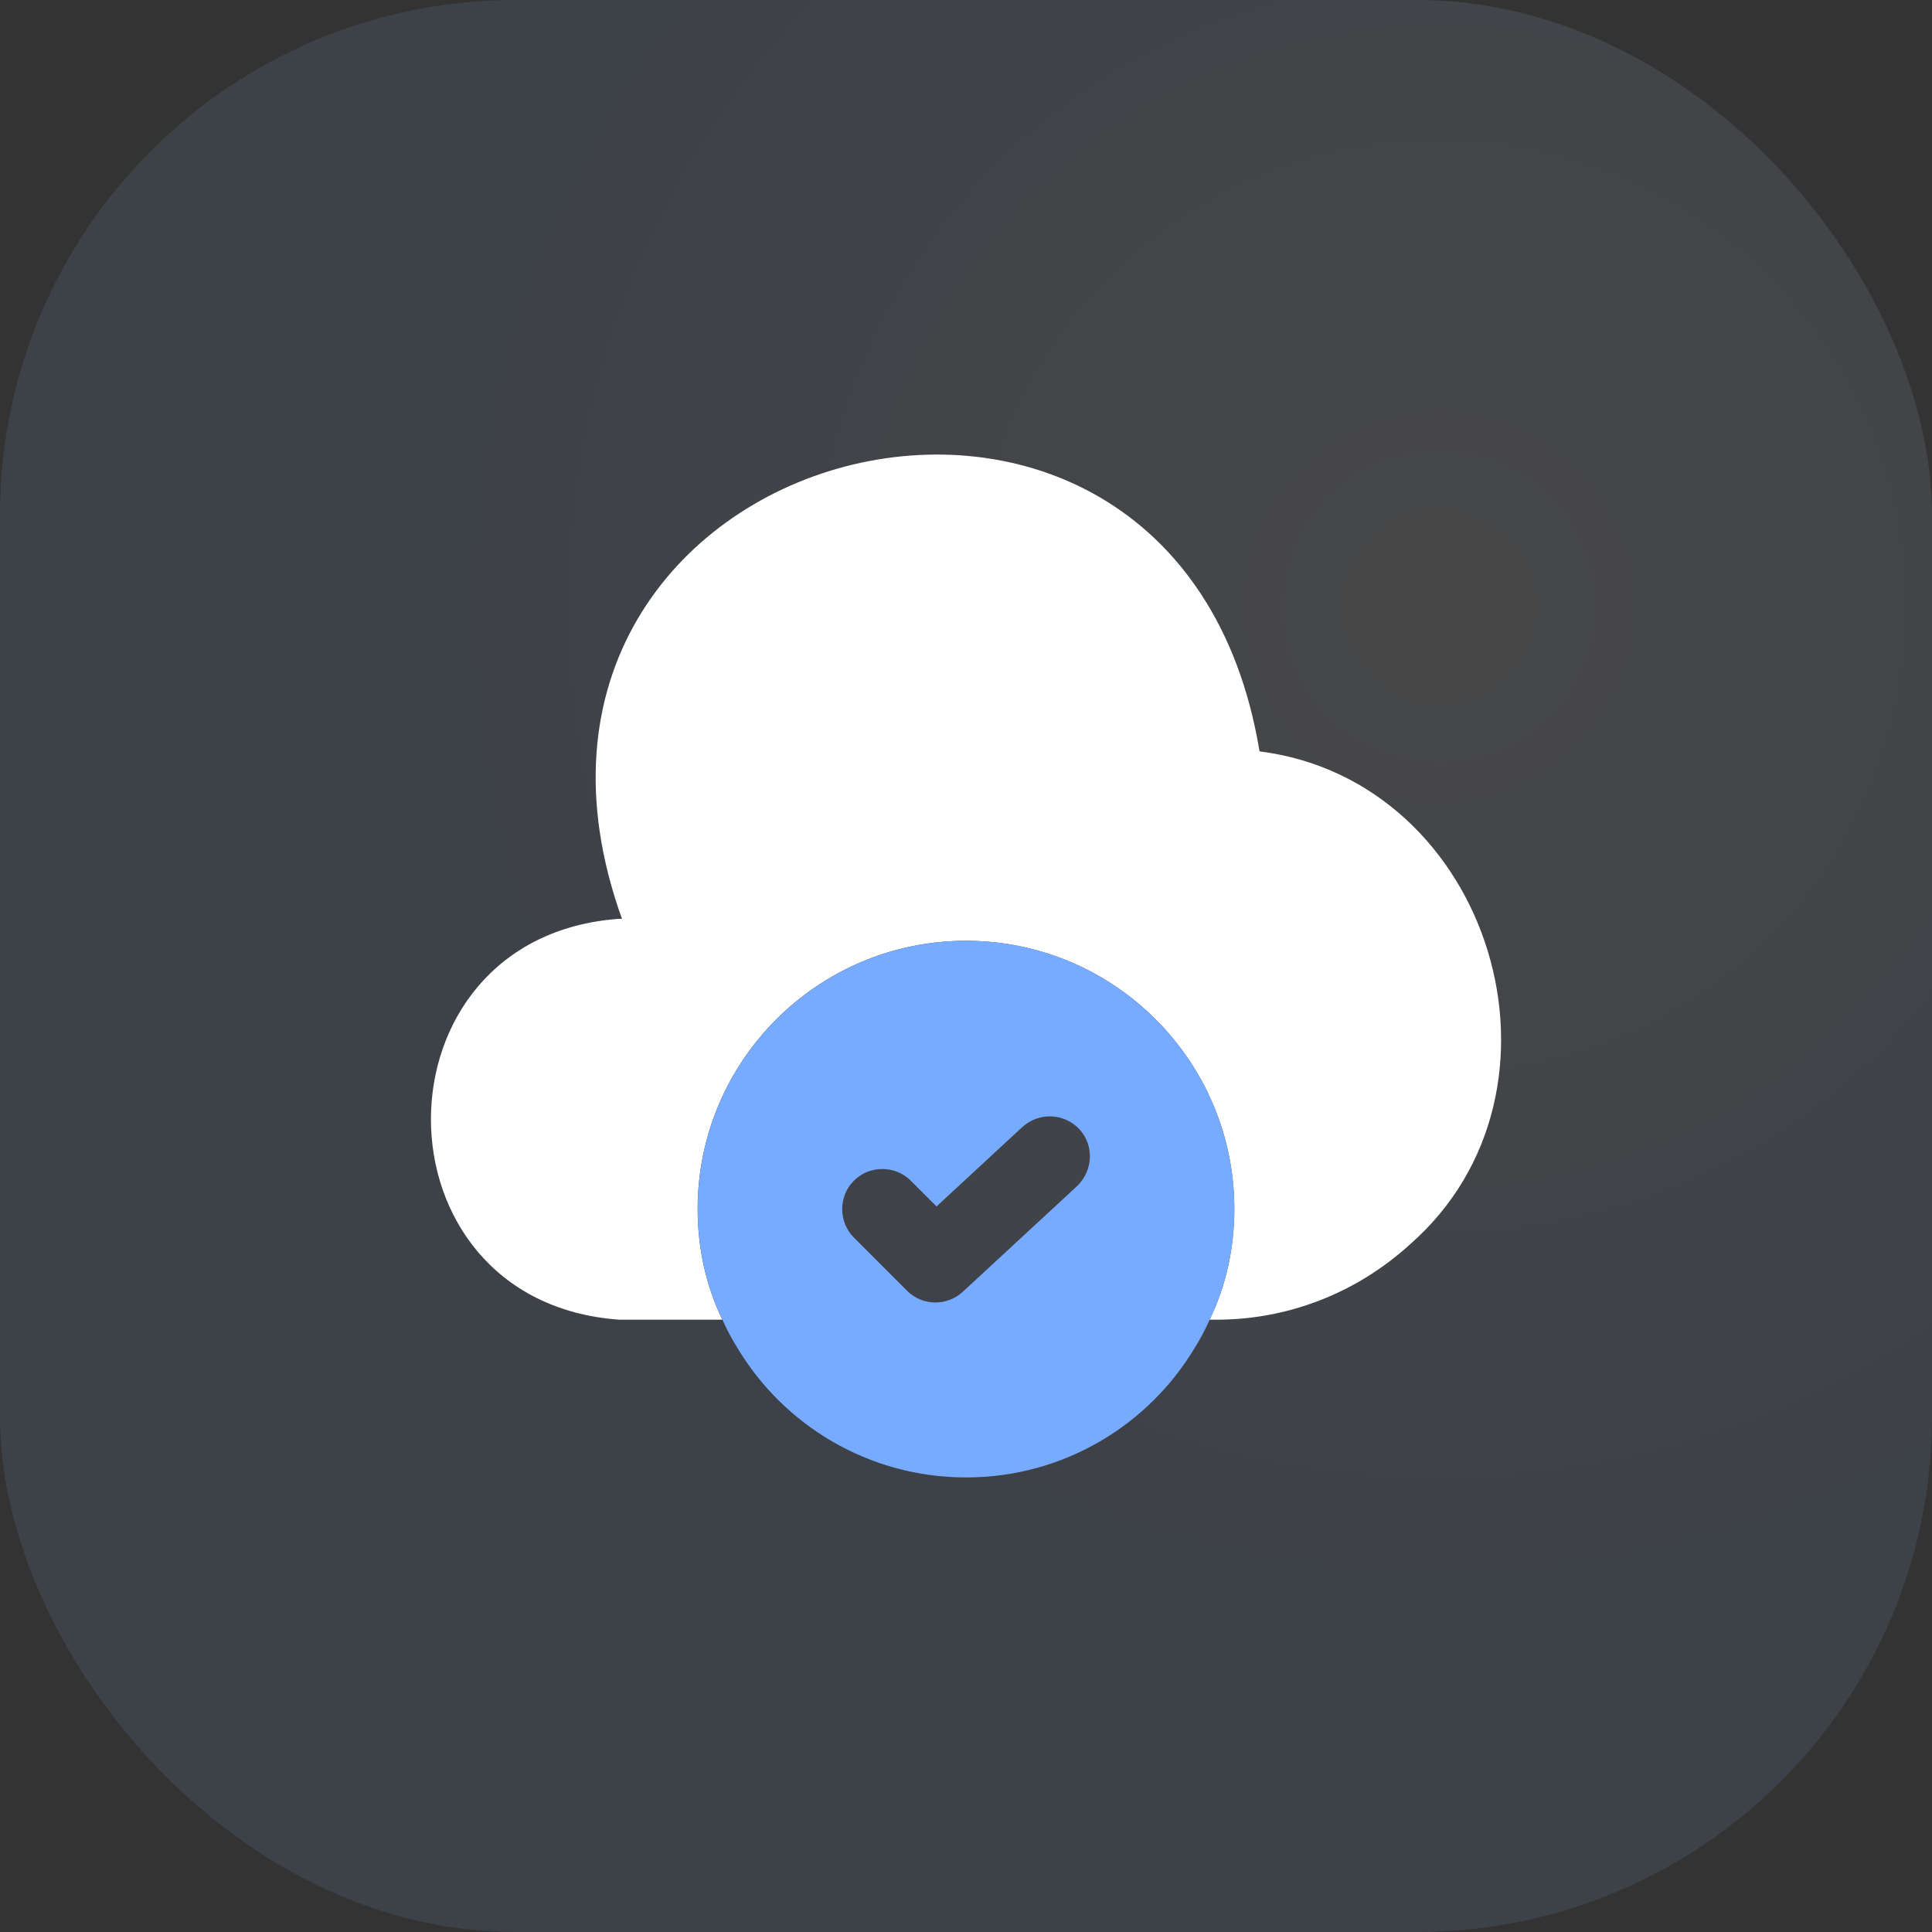
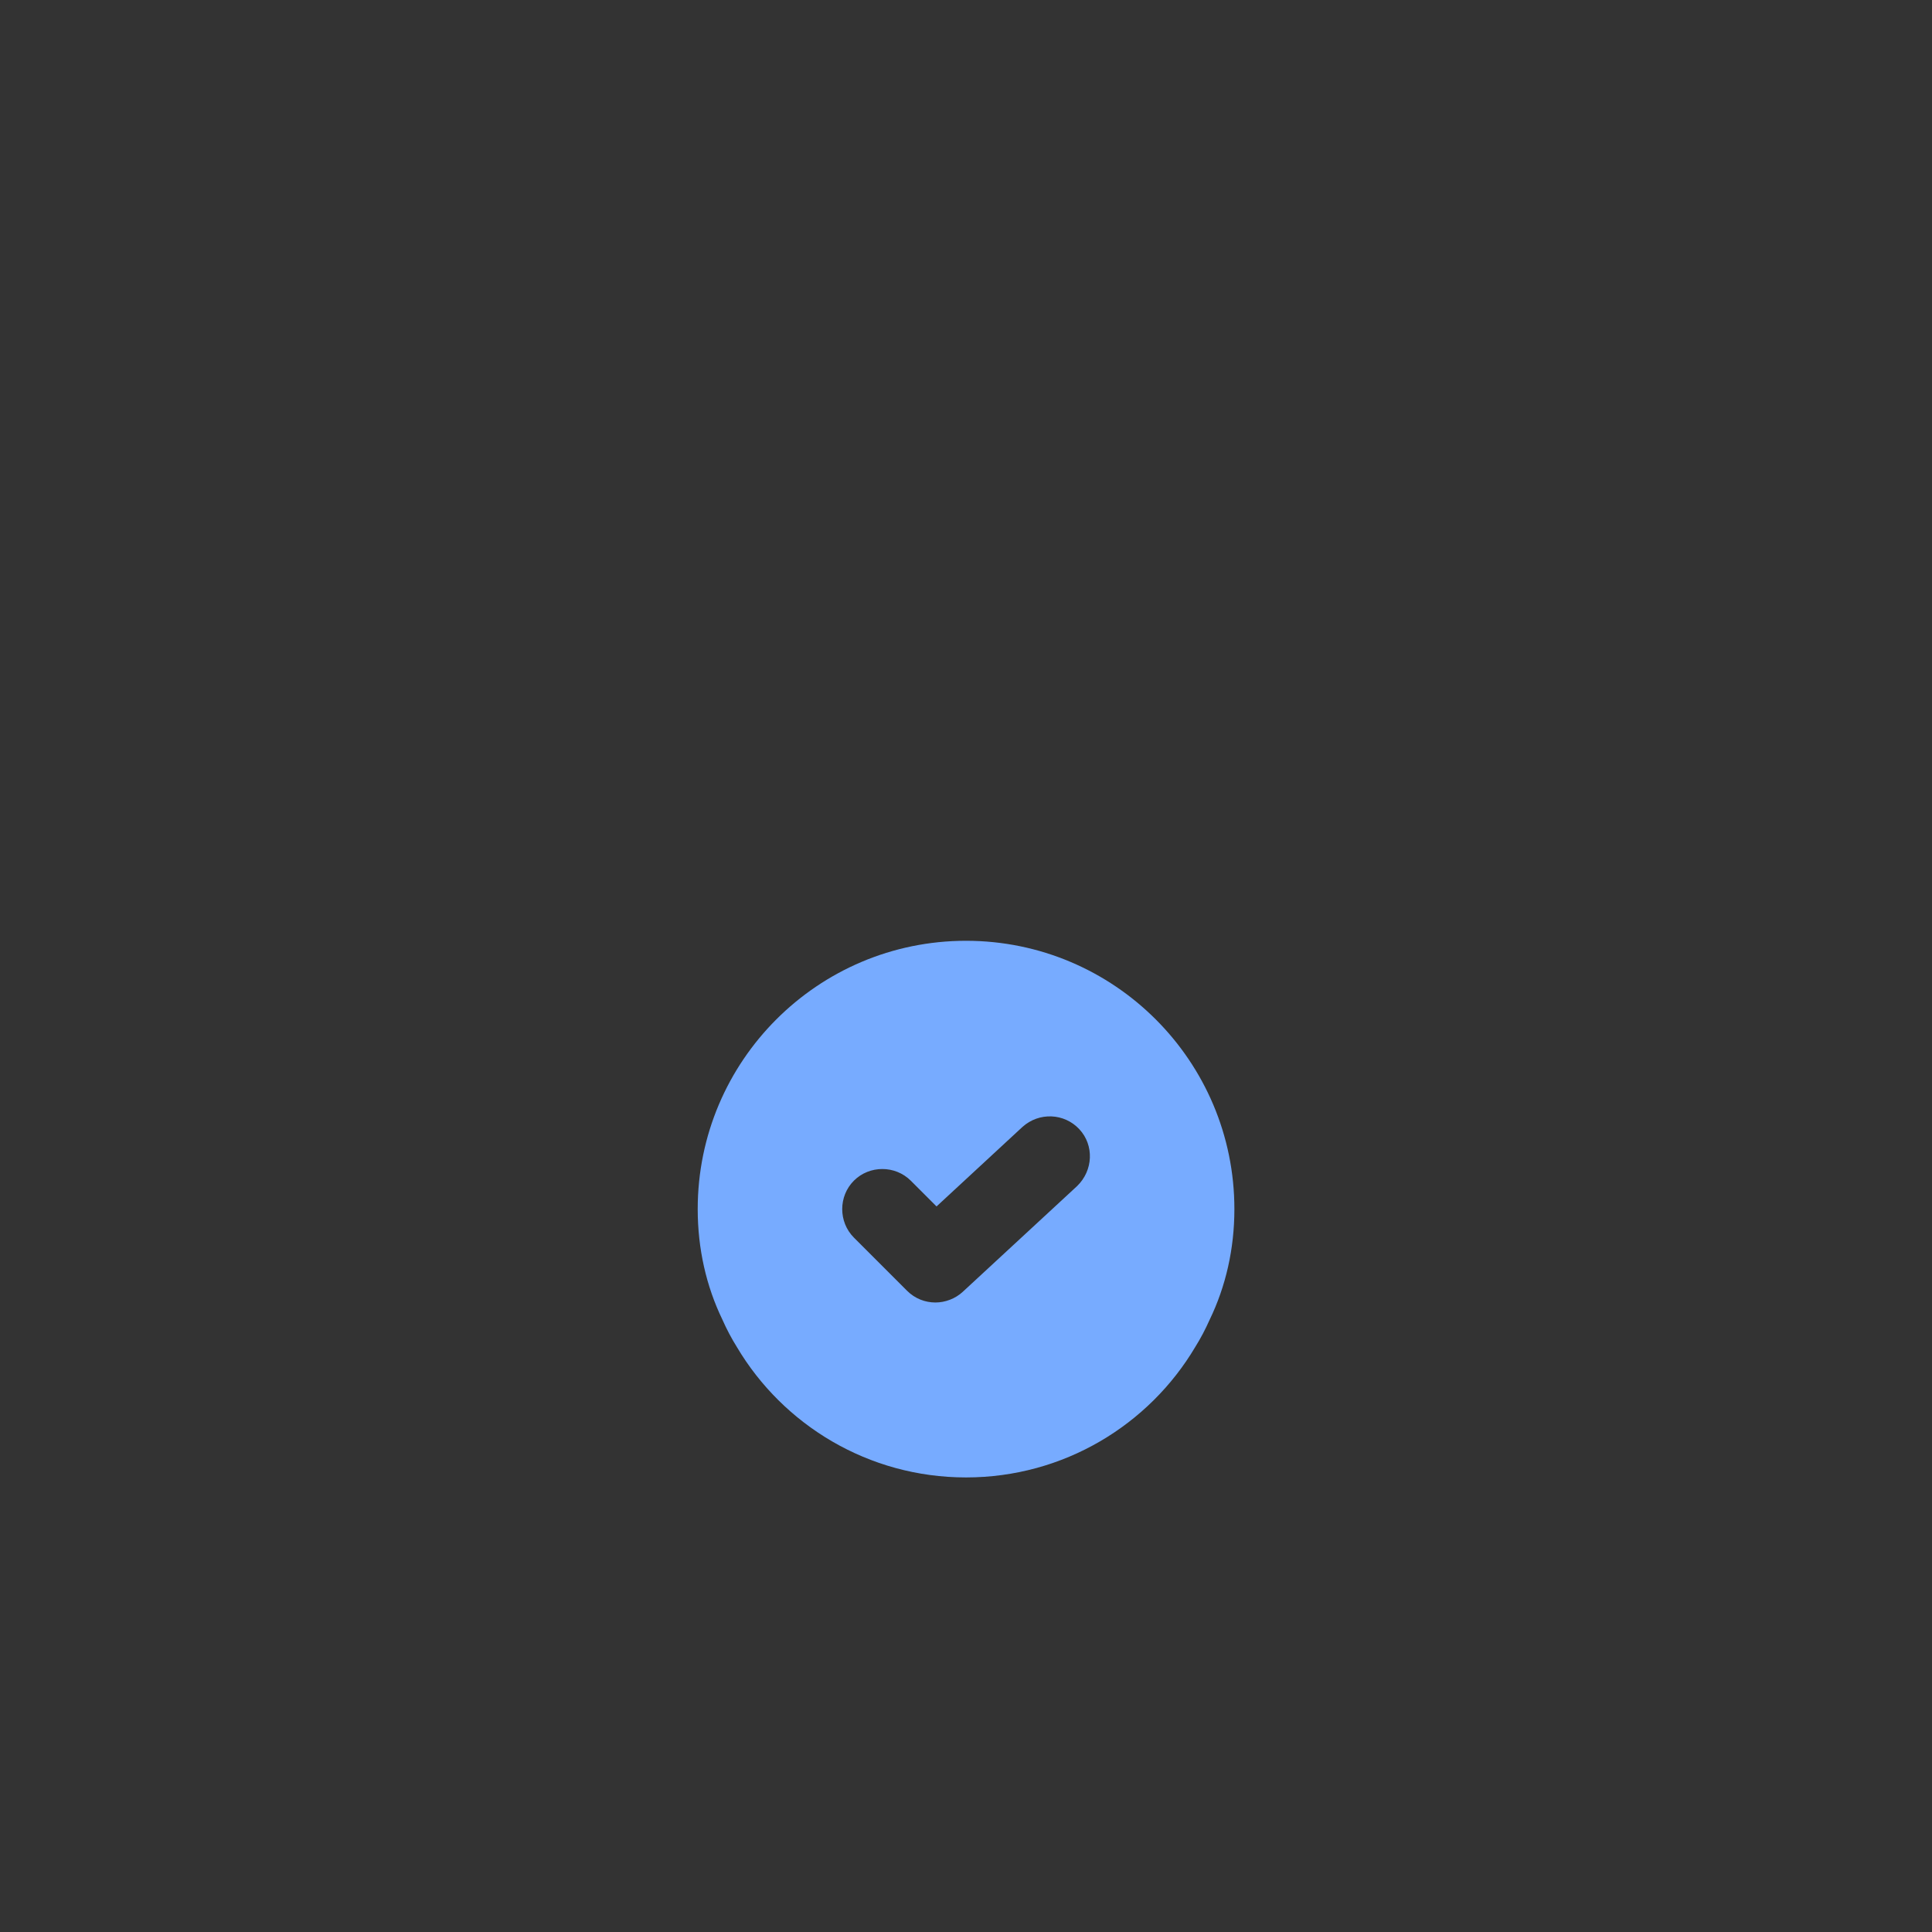
<svg xmlns="http://www.w3.org/2000/svg" width="60" height="60" viewBox="0 0 60 60" fill="none">
  <rect x="0" y="0" width="60" height="60" fill="#333333" stroke="none" />
-   <rect width="60" height="60" rx="16" fill="url(#paint0_radial_2001_5011)" fill-opacity="0.1" />
-   <path d="M43.783 38.65C42.116 40.167 39.966 41 37.716 40.984H37.566C38.066 39.95 38.333 38.784 38.333 37.55C38.333 32.95 34.599 29.217 30 29.217C25.399 29.217 21.666 32.95 21.666 37.55C21.666 38.784 21.933 39.95 22.433 40.984H19.233C11.433 40.434 11.433 29.084 19.233 28.534H19.316C13.966 13.65 36.533 7.7 39.116 23.334C46.333 24.25 49.249 33.867 43.783 38.65Z" fill="white" />
  <path d="M30.001 29.217C25.401 29.217 21.668 32.95 21.668 37.55C21.668 38.783 21.935 39.95 22.435 40.983C22.568 41.283 22.718 41.567 22.885 41.834C24.318 44.25 26.968 45.883 30.001 45.883C33.035 45.883 35.685 44.25 37.118 41.834C37.285 41.567 37.435 41.283 37.568 40.983C38.068 39.95 38.335 38.783 38.335 37.55C38.335 32.95 34.601 29.217 30.001 29.217ZM33.451 36.834L29.901 40.117C29.668 40.334 29.351 40.45 29.051 40.45C28.735 40.45 28.418 40.334 28.168 40.084L26.518 38.434C26.035 37.95 26.035 37.15 26.518 36.667C27.001 36.184 27.801 36.184 28.285 36.667L29.085 37.467L31.751 35C32.268 34.533 33.051 34.567 33.518 35.067C33.985 35.567 33.951 36.35 33.451 36.834Z" fill="#77ABFF" />
  <defs>
    <radialGradient id="paint0_radial_2001_5011" cx="0" cy="0" r="1" gradientUnits="userSpaceOnUse" gradientTransform="translate(44.5 18.5) rotate(136.528) scale(53.052)">
      <stop stop-color="white" />
      <stop offset="0.585" stop-color="#98BFFF" />
    </radialGradient>
  </defs>
</svg>